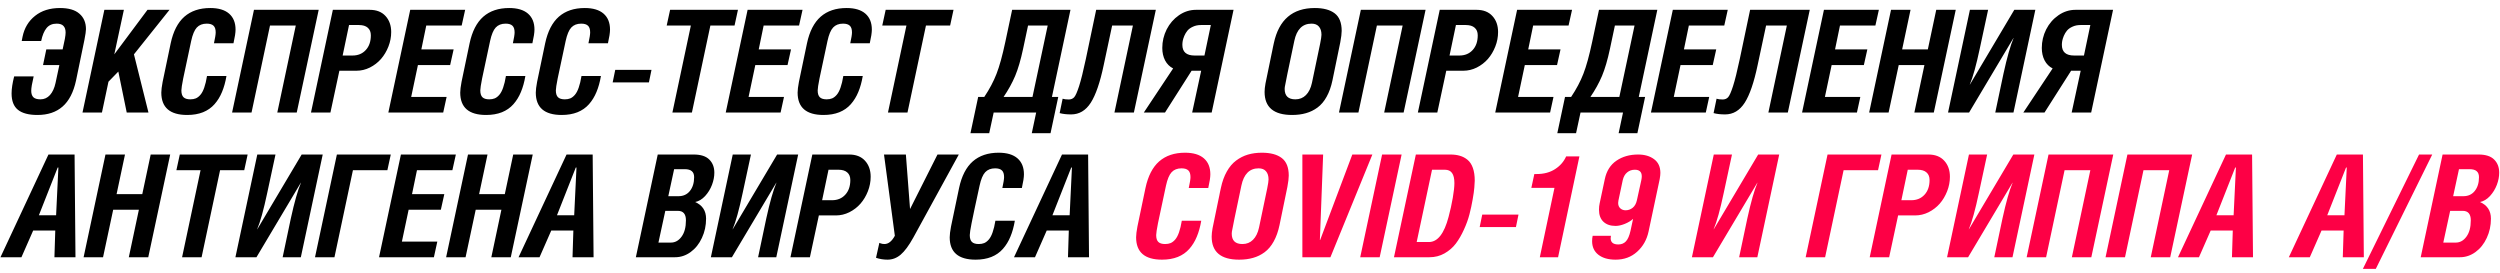
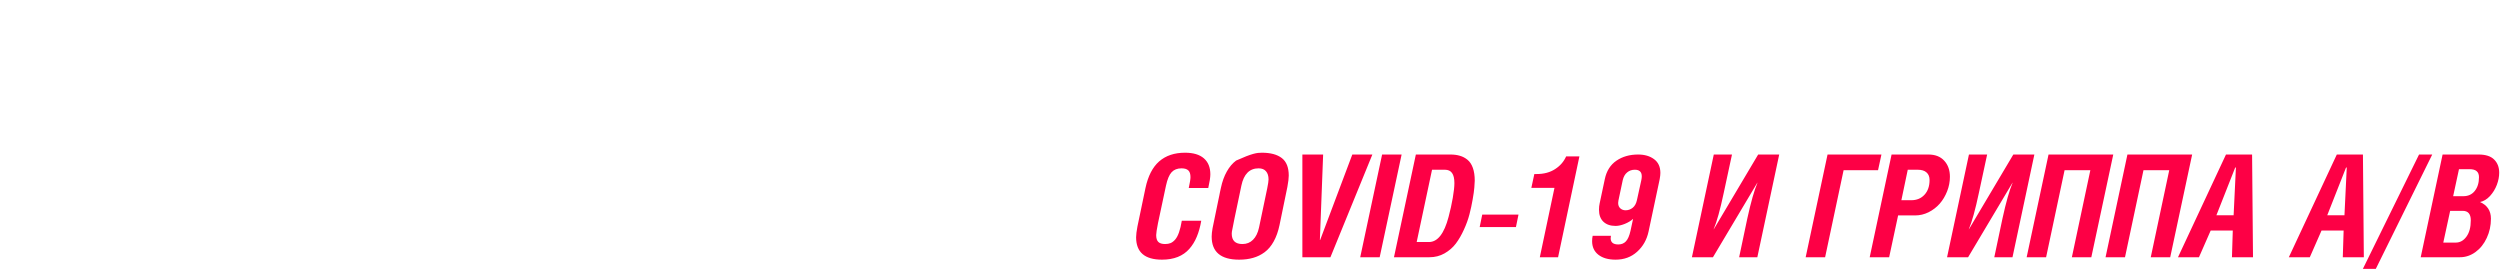
<svg xmlns="http://www.w3.org/2000/svg" width="311" height="34" viewBox="0 0 311 34" fill="none">
-   <path d="M1.441 11.633C1.441 11.051 1.547 10.343 1.76 9.507H4.188C3.986 10.348 3.886 10.944 3.886 11.296C3.886 11.653 3.975 11.921 4.153 12.099C4.332 12.272 4.626 12.358 5.035 12.358C5.501 12.358 5.896 12.18 6.218 11.823C6.541 11.46 6.771 10.959 6.909 10.32L7.385 8.091H5.354L5.76 6.147H7.791C8.038 5.104 8.162 4.407 8.162 4.056C8.162 3.687 8.073 3.411 7.894 3.227C7.722 3.036 7.439 2.941 7.048 2.941C6.512 2.941 6.094 3.123 5.795 3.486C5.495 3.849 5.271 4.387 5.121 5.101H2.702L2.806 4.566C3.03 3.483 3.549 2.619 4.361 1.974C5.173 1.323 6.207 0.998 7.462 0.998C8.539 0.998 9.346 1.234 9.881 1.706C10.423 2.172 10.694 2.815 10.694 3.633C10.694 3.863 10.63 4.304 10.504 4.954C10.383 5.6 10.034 7.287 9.458 10.017C9.141 11.48 8.583 12.56 7.782 13.257C6.987 13.954 5.948 14.302 4.663 14.302C3.575 14.302 2.765 14.089 2.235 13.663C1.706 13.237 1.441 12.56 1.441 11.633ZM10.262 14L12.983 1.222H15.411L14.219 6.76L18.348 1.222H21.087L16.663 6.76L18.469 14H15.765L14.72 8.903L13.493 10.164L12.681 14H10.262ZM20.067 11.521C20.067 11.209 20.122 10.763 20.232 10.181C20.347 9.594 20.681 7.996 21.234 5.386C21.55 3.9 22.118 2.797 22.936 2.077C23.759 1.357 24.834 0.998 26.158 0.998C27.183 0.998 27.964 1.231 28.5 1.697C29.035 2.164 29.303 2.826 29.303 3.684C29.303 4.059 29.217 4.626 29.044 5.386H26.616C26.76 4.73 26.832 4.281 26.832 4.039C26.832 3.647 26.743 3.368 26.564 3.201C26.386 3.028 26.104 2.941 25.718 2.941C25.194 2.941 24.782 3.103 24.482 3.425C24.189 3.742 23.955 4.301 23.782 5.101C23.27 7.451 22.939 9.006 22.789 9.767C22.639 10.527 22.564 11.019 22.564 11.244C22.564 11.641 22.654 11.927 22.832 12.099C23.011 12.272 23.293 12.358 23.679 12.358C23.938 12.358 24.165 12.318 24.361 12.238C24.563 12.151 24.753 12.004 24.931 11.797C25.116 11.584 25.274 11.284 25.407 10.898C25.545 10.507 25.66 10.026 25.752 9.456H28.171C28.045 10.204 27.86 10.867 27.618 11.443C27.382 12.019 27.071 12.525 26.685 12.963C26.299 13.401 25.821 13.735 25.251 13.965C24.681 14.19 24.027 14.302 23.29 14.302C21.142 14.302 20.067 13.375 20.067 11.521ZM28.871 14L31.593 1.222H39.645L36.914 14H34.495L36.794 3.175H33.588L31.29 14H28.871ZM38.686 14L41.407 1.222H45.986C46.833 1.222 47.489 1.478 47.956 1.991C48.428 2.504 48.664 3.169 48.664 3.987C48.664 4.603 48.549 5.205 48.319 5.792C48.088 6.38 47.78 6.895 47.394 7.339C47.008 7.777 46.548 8.131 46.012 8.402C45.476 8.667 44.92 8.799 44.344 8.799H42.219L41.105 14H38.686ZM42.625 6.907H43.852C44.537 6.907 45.087 6.679 45.502 6.224C45.923 5.769 46.133 5.159 46.133 4.393C46.133 3.984 46.006 3.67 45.753 3.451C45.505 3.227 45.136 3.114 44.647 3.114H43.42L42.625 6.907ZM48.31 14L51.032 1.222H57.865L57.433 3.175H53.027L52.414 6.147H56.431L55.999 8.091H51.99L51.152 12.056H55.559L55.135 14H48.31ZM57.252 11.521C57.252 11.209 57.307 10.763 57.416 10.181C57.531 9.594 57.865 7.996 58.418 5.386C58.735 3.9 59.302 2.797 60.12 2.077C60.944 1.357 62.018 0.998 63.343 0.998C64.368 0.998 65.148 1.231 65.684 1.697C66.22 2.164 66.488 2.826 66.488 3.684C66.488 4.059 66.401 4.626 66.228 5.386H63.801C63.945 4.73 64.017 4.281 64.017 4.039C64.017 3.647 63.927 3.368 63.749 3.201C63.57 3.028 63.288 2.941 62.902 2.941C62.378 2.941 61.966 3.103 61.667 3.425C61.373 3.742 61.14 4.301 60.967 5.101C60.454 7.451 60.123 9.006 59.973 9.767C59.824 10.527 59.749 11.019 59.749 11.244C59.749 11.641 59.838 11.927 60.017 12.099C60.195 12.272 60.477 12.358 60.863 12.358C61.122 12.358 61.35 12.318 61.546 12.238C61.747 12.151 61.937 12.004 62.116 11.797C62.3 11.584 62.459 11.284 62.591 10.898C62.729 10.507 62.845 10.026 62.937 9.456H65.356C65.229 10.204 65.045 10.867 64.803 11.443C64.567 12.019 64.256 12.525 63.87 12.963C63.484 13.401 63.006 13.735 62.436 13.965C61.865 14.19 61.212 14.302 60.474 14.302C58.326 14.302 57.252 13.375 57.252 11.521ZM66.652 11.521C66.652 11.209 66.706 10.763 66.816 10.181C66.931 9.594 67.265 7.996 67.818 5.386C68.135 3.9 68.702 2.797 69.52 2.077C70.344 1.357 71.418 0.998 72.743 0.998C73.768 0.998 74.548 1.231 75.084 1.697C75.62 2.164 75.887 2.826 75.887 3.684C75.887 4.059 75.801 4.626 75.628 5.386H73.201C73.344 4.73 73.416 4.281 73.416 4.039C73.416 3.647 73.327 3.368 73.149 3.201C72.97 3.028 72.688 2.941 72.302 2.941C71.778 2.941 71.366 3.103 71.067 3.425C70.773 3.742 70.54 4.301 70.367 5.101C69.854 7.451 69.523 9.006 69.373 9.767C69.223 10.527 69.148 11.019 69.148 11.244C69.148 11.641 69.238 11.927 69.416 12.099C69.595 12.272 69.877 12.358 70.263 12.358C70.522 12.358 70.75 12.318 70.946 12.238C71.147 12.151 71.337 12.004 71.516 11.797C71.7 11.584 71.859 11.284 71.991 10.898C72.129 10.507 72.244 10.026 72.337 9.456H74.756C74.629 10.204 74.445 10.867 74.203 11.443C73.966 12.019 73.656 12.525 73.27 12.963C72.884 13.401 72.406 13.735 71.835 13.965C71.265 14.19 70.612 14.302 69.874 14.302C67.726 14.302 66.652 13.375 66.652 11.521ZM76.216 10.25L76.535 8.695H81.045L80.725 10.25H76.216ZM82.937 3.175L83.361 1.222H91.801L91.378 3.175H88.371L86.073 14H83.646L85.944 3.175H82.937ZM90.281 14L93.002 1.222H99.836L99.404 3.175H94.998L94.385 6.147H98.402L97.97 8.091H93.961L93.123 12.056H97.529L97.106 14H90.281ZM99.223 11.521C99.223 11.209 99.277 10.763 99.387 10.181C99.502 9.594 99.836 7.996 100.389 5.386C100.706 3.9 101.273 2.797 102.091 2.077C102.915 1.357 103.989 0.998 105.314 0.998C106.339 0.998 107.119 1.231 107.655 1.697C108.191 2.164 108.458 2.826 108.458 3.684C108.458 4.059 108.372 4.626 108.199 5.386H105.771C105.915 4.73 105.987 4.281 105.987 4.039C105.987 3.647 105.898 3.368 105.72 3.201C105.541 3.028 105.259 2.941 104.873 2.941C104.349 2.941 103.937 3.103 103.638 3.425C103.344 3.742 103.11 4.301 102.938 5.101C102.425 7.451 102.094 9.006 101.944 9.767C101.794 10.527 101.72 11.019 101.72 11.244C101.72 11.641 101.809 11.927 101.987 12.099C102.166 12.272 102.448 12.358 102.834 12.358C103.093 12.358 103.321 12.318 103.517 12.238C103.718 12.151 103.908 12.004 104.087 11.797C104.271 11.584 104.429 11.284 104.562 10.898C104.7 10.507 104.815 10.026 104.908 9.456H107.327C107.2 10.204 107.016 10.867 106.774 11.443C106.538 12.019 106.226 12.525 105.841 12.963C105.455 13.401 104.977 13.735 104.406 13.965C103.836 14.19 103.182 14.302 102.445 14.302C100.297 14.302 99.223 13.375 99.223 11.521ZM109.754 3.175L110.178 1.222H118.618L118.195 3.175H115.189L112.89 14H110.463L112.761 3.175H109.754ZM120.726 16.566L121.685 12.056H122.446C123.097 11.083 123.603 10.127 123.966 9.188C124.335 8.243 124.701 6.916 125.064 5.205L125.91 1.222H133.167L130.861 12.056H131.647L130.688 16.566H128.355L128.899 14H123.612L123.059 16.566H120.726ZM124.848 12.056H128.442L130.334 3.175H127.889L127.275 6.069C126.981 7.451 126.65 8.58 126.282 9.456C125.913 10.325 125.435 11.192 124.848 12.056ZM131.82 14.069L132.191 12.281C132.381 12.344 132.635 12.376 132.951 12.376C133.228 12.376 133.452 12.284 133.625 12.099C133.798 11.909 134.003 11.448 134.239 10.717C134.475 9.986 134.754 8.862 135.077 7.348L136.364 1.222H143.785L141.055 14H138.636L140.934 3.175H138.351L137.306 8.073C136.851 10.245 136.312 11.814 135.69 12.782C135.068 13.749 134.256 14.233 133.254 14.233C132.684 14.233 132.206 14.179 131.82 14.069ZM142.291 14L145.937 8.514C145.505 8.295 145.171 7.961 144.934 7.512C144.704 7.062 144.589 6.547 144.589 5.965C144.589 5.153 144.77 4.384 145.133 3.658C145.502 2.933 146.011 2.345 146.662 1.896C147.313 1.447 148.022 1.222 148.788 1.222H153.453L150.732 14H148.304L149.427 8.799H148.235L144.926 14H142.291ZM147.086 5.576C147.086 6.463 147.593 6.907 148.606 6.907H149.833L150.628 3.114H149.401C149.027 3.114 148.693 3.183 148.399 3.322C148.105 3.454 147.878 3.618 147.716 3.814C147.561 4.004 147.431 4.22 147.328 4.462C147.23 4.704 147.163 4.914 147.129 5.093C147.1 5.271 147.086 5.432 147.086 5.576ZM157.315 11.434C157.315 11.152 157.352 10.8 157.427 10.38C157.508 9.954 157.755 8.753 158.17 6.777C158.21 6.587 158.242 6.438 158.265 6.328C158.288 6.213 158.317 6.066 158.352 5.887C158.392 5.703 158.429 5.53 158.464 5.369C159.092 2.455 160.791 0.998 163.561 0.998C164.638 0.998 165.465 1.219 166.041 1.663C166.617 2.106 166.905 2.832 166.905 3.84C166.905 4.168 166.847 4.641 166.732 5.257C166.617 5.867 166.291 7.448 165.756 10C165.589 10.795 165.347 11.474 165.03 12.039C164.719 12.603 164.342 13.05 163.898 13.378C163.46 13.7 162.982 13.934 162.464 14.078C161.951 14.227 161.375 14.302 160.736 14.302C158.455 14.302 157.315 13.346 157.315 11.434ZM159.812 11.063C159.812 11.927 160.255 12.358 161.142 12.358C161.666 12.358 162.104 12.183 162.455 11.832C162.812 11.48 163.063 10.97 163.207 10.302C163.783 7.595 164.123 5.971 164.226 5.43C164.336 4.888 164.391 4.52 164.391 4.324C164.391 3.886 164.284 3.546 164.071 3.304C163.864 3.062 163.558 2.941 163.155 2.941C162.026 2.941 161.312 3.656 161.013 5.084C160.247 8.701 159.852 10.613 159.829 10.821C159.817 10.896 159.812 10.976 159.812 11.063ZM166.568 14L169.289 1.222H177.341L174.611 14H172.192L174.49 3.175H171.285L168.987 14H166.568ZM176.382 14L179.104 1.222H183.683C184.529 1.222 185.186 1.478 185.652 1.991C186.125 2.504 186.361 3.169 186.361 3.987C186.361 4.603 186.246 5.205 186.015 5.792C185.785 6.38 185.477 6.895 185.091 7.339C184.705 7.777 184.244 8.131 183.709 8.402C183.173 8.667 182.617 8.799 182.041 8.799H179.916L178.801 14H176.382ZM180.322 6.907H181.549C182.234 6.907 182.784 6.679 183.199 6.224C183.619 5.769 183.83 5.159 183.83 4.393C183.83 3.984 183.703 3.67 183.449 3.451C183.202 3.227 182.833 3.114 182.344 3.114H181.117L180.322 6.907ZM186.007 14L188.728 1.222H195.562L195.13 3.175H190.724L190.11 6.147H194.128L193.696 8.091H189.687L188.849 12.056H193.255L192.832 14H186.007ZM193.73 16.566L194.689 12.056H195.45C196.101 11.083 196.607 10.127 196.97 9.188C197.339 8.243 197.705 6.916 198.067 5.205L198.914 1.222H206.171L203.865 12.056H204.651L203.692 16.566H201.359L201.903 14H196.616L196.063 16.566H193.73ZM197.851 12.056H201.446L203.338 3.175H200.893L200.279 6.069C199.985 7.451 199.654 8.58 199.286 9.456C198.917 10.325 198.439 11.192 197.851 12.056ZM205.377 14L208.098 1.222H214.932L214.5 3.175H210.094L209.48 6.147H213.498L213.066 8.091H209.057L208.219 12.056H212.625L212.202 14H205.377ZM213.169 14.069L213.541 12.281C213.731 12.344 213.984 12.376 214.301 12.376C214.578 12.376 214.802 12.284 214.975 12.099C215.148 11.909 215.352 11.448 215.588 10.717C215.825 9.986 216.104 8.862 216.426 7.348L217.714 1.222H225.135L222.405 14H219.986L222.284 3.175H219.701L218.655 8.073C218.2 10.245 217.662 11.814 217.04 12.782C216.418 13.749 215.606 14.233 214.604 14.233C214.033 14.233 213.555 14.179 213.169 14.069ZM224.176 14L226.898 1.222H233.731L233.299 3.175H228.893L228.28 6.147H232.297L231.865 8.091H227.857L227.019 12.056H231.425L231.001 14H224.176ZM232.522 14L235.243 1.222H237.671L236.626 6.147H239.822L240.868 1.222H243.295L240.565 14H238.146L239.399 8.091H236.202L234.941 14H232.522ZM242.336 14L245.058 1.222H247.321L246.293 6C245.85 8.096 245.432 9.602 245.041 10.518H245.058L250.578 1.222H253.196L250.475 14H248.211L249.231 9.171C249.674 7.143 250.095 5.663 250.492 4.73H250.475L244.954 14H242.336ZM251.702 14L255.347 8.514C254.916 8.295 254.581 7.961 254.345 7.512C254.115 7.062 254 6.547 254 5.965C254 5.153 254.181 4.384 254.544 3.658C254.913 2.933 255.422 2.345 256.073 1.896C256.724 1.447 257.433 1.222 258.199 1.222H262.864L260.142 14H257.715L258.838 8.799H257.646L254.337 14H251.702ZM256.497 5.576C256.497 6.463 257.003 6.907 258.017 6.907H259.244L260.039 3.114H258.812C258.438 3.114 258.104 3.183 257.81 3.322C257.516 3.454 257.289 3.618 257.127 3.814C256.972 4.004 256.842 4.22 256.738 4.462C256.641 4.704 256.574 4.914 256.54 5.093C256.511 5.271 256.497 5.432 256.497 5.576ZM0.058 32L6.028 19.222H9.277L9.389 32H6.771L6.875 28.674H4.128L2.667 32H0.058ZM4.836 26.782H6.979L7.264 20.838H7.177L4.836 26.782ZM10.4 32L13.121 19.222H15.549L14.504 24.147H17.7L18.746 19.222H21.173L18.443 32H16.024L17.277 26.091H14.08L12.819 32H10.4ZM21.942 21.175L22.366 19.222H30.806L30.383 21.175H27.377L25.078 32H22.651L24.949 21.175H21.942ZM29.286 32L32.007 19.222H34.271L33.243 24C32.799 26.096 32.382 27.602 31.99 28.518H32.007L37.528 19.222H40.146L37.424 32H35.161L36.18 27.171C36.624 25.143 37.044 23.663 37.441 22.73H37.424L31.904 32H29.286ZM39.187 32L41.908 19.222H48.612L48.189 21.175H43.904L41.606 32H39.187ZM47.152 32L49.874 19.222H56.708L56.276 21.175H51.87L51.256 24.147H55.273L54.842 26.091H50.833L49.995 30.056H54.401L53.977 32H47.152ZM55.498 32L58.219 19.222H60.647L59.602 24.147H62.798L63.844 19.222H66.272L63.541 32H61.122L62.375 26.091H59.178L57.917 32H55.498ZM64.509 32L70.479 19.222H73.728L73.84 32H71.222L71.326 28.674H68.578L67.118 32H64.509ZM69.287 26.782H71.429L71.715 20.838H71.628L69.287 26.782ZM79.101 32L81.823 19.222H86.298C87.179 19.222 87.827 19.432 88.242 19.853C88.657 20.267 88.864 20.812 88.864 21.486C88.864 21.975 88.766 22.479 88.57 22.998C88.374 23.516 88.089 23.98 87.715 24.389C87.341 24.792 86.929 25.039 86.479 25.132C87.384 25.529 87.836 26.22 87.836 27.205C87.836 28.063 87.663 28.861 87.317 29.598C86.978 30.335 86.511 30.92 85.918 31.352C85.325 31.784 84.68 32 83.983 32H79.101ZM81.909 30.177H83.464C83.988 30.177 84.429 29.932 84.786 29.443C85.149 28.953 85.33 28.273 85.33 27.404C85.33 26.62 84.993 26.229 84.32 26.229H82.764L81.909 30.177ZM83.136 24.406H84.406C85.005 24.406 85.477 24.19 85.823 23.758C86.174 23.32 86.35 22.747 86.35 22.039C86.35 21.705 86.255 21.457 86.065 21.296C85.88 21.129 85.581 21.045 85.166 21.045H83.862L83.136 24.406ZM88.432 32L91.153 19.222H93.417L92.389 24C91.945 26.096 91.528 27.602 91.136 28.518H91.153L96.674 19.222H99.292L96.57 32H94.307L95.326 27.171C95.77 25.143 96.19 23.663 96.588 22.73H96.57L91.05 32H88.432ZM98.333 32L101.054 19.222H105.633C106.48 19.222 107.137 19.479 107.603 19.991C108.075 20.504 108.311 21.169 108.311 21.987C108.311 22.603 108.196 23.205 107.966 23.793C107.736 24.38 107.427 24.895 107.041 25.339C106.656 25.777 106.195 26.131 105.659 26.402C105.124 26.666 104.568 26.799 103.992 26.799H101.866L100.752 32H98.333ZM102.272 24.907H103.499C104.185 24.907 104.735 24.679 105.149 24.224C105.57 23.769 105.78 23.159 105.78 22.393C105.78 21.984 105.653 21.67 105.4 21.451C105.152 21.227 104.784 21.114 104.294 21.114H103.067L102.272 24.907ZM108.977 32.069L109.391 30.212C109.403 30.217 109.446 30.235 109.521 30.264C109.596 30.292 109.674 30.315 109.754 30.333C109.835 30.35 109.924 30.358 110.022 30.358C110.517 30.358 110.949 30.016 111.318 29.33L109.97 19.222H112.692L113.21 26.004L116.623 19.222H119.275L113.616 29.555C113.063 30.551 112.539 31.26 112.044 31.68C111.554 32.095 111.01 32.302 110.411 32.302C109.91 32.302 109.432 32.225 108.977 32.069ZM118.143 29.52C118.143 29.209 118.198 28.763 118.307 28.181C118.423 27.594 118.757 25.995 119.31 23.386C119.626 21.9 120.194 20.797 121.012 20.078C121.835 19.358 122.909 18.997 124.234 18.997C125.259 18.997 126.04 19.231 126.575 19.697C127.111 20.164 127.379 20.826 127.379 21.684C127.379 22.059 127.293 22.626 127.12 23.386H124.692C124.836 22.73 124.908 22.28 124.908 22.039C124.908 21.647 124.819 21.368 124.64 21.201C124.462 21.028 124.179 20.941 123.794 20.941C123.269 20.941 122.858 21.103 122.558 21.425C122.264 21.742 122.031 22.301 121.858 23.101C121.346 25.451 121.014 27.006 120.865 27.767C120.715 28.527 120.64 29.019 120.64 29.244C120.64 29.641 120.729 29.927 120.908 30.099C121.086 30.272 121.369 30.358 121.755 30.358C122.014 30.358 122.241 30.318 122.437 30.238C122.639 30.151 122.829 30.004 123.007 29.797C123.192 29.584 123.35 29.284 123.482 28.898C123.621 28.507 123.736 28.026 123.828 27.456H126.247C126.12 28.204 125.936 28.867 125.694 29.443C125.458 30.019 125.147 30.526 124.761 30.963C124.375 31.401 123.897 31.735 123.327 31.965C122.757 32.19 122.103 32.302 121.366 32.302C119.217 32.302 118.143 31.375 118.143 29.52ZM126.143 32L132.113 19.222H135.362L135.474 32H132.856L132.96 28.674H130.213L128.753 32H126.143ZM130.921 26.782H133.064L133.349 20.838H133.262L130.921 26.782Z" fill="black" />
-   <path d="M141.332 29.52C141.332 29.209 141.386 28.763 141.496 28.181C141.611 27.594 141.945 25.995 142.498 23.386C142.815 21.9 143.382 20.797 144.2 20.078C145.024 19.358 146.098 18.997 147.423 18.997C148.448 18.997 149.228 19.231 149.764 19.697C150.3 20.164 150.567 20.826 150.567 21.684C150.567 22.059 150.481 22.626 150.308 23.386H147.88C148.024 22.73 148.096 22.28 148.096 22.039C148.096 21.647 148.007 21.368 147.829 21.201C147.65 21.028 147.368 20.941 146.982 20.941C146.458 20.941 146.046 21.103 145.747 21.425C145.453 21.742 145.22 22.301 145.047 23.101C144.534 25.451 144.203 27.006 144.053 27.767C143.903 28.527 143.829 29.019 143.829 29.244C143.829 29.641 143.918 29.927 144.096 30.099C144.275 30.272 144.557 30.358 144.943 30.358C145.202 30.358 145.43 30.318 145.626 30.238C145.827 30.151 146.017 30.004 146.196 29.797C146.38 29.584 146.538 29.284 146.671 28.898C146.809 28.507 146.924 28.026 147.017 27.456H149.436C149.309 28.204 149.125 28.867 148.883 29.443C148.647 30.019 148.336 30.526 147.95 30.963C147.564 31.401 147.086 31.735 146.515 31.965C145.945 32.19 145.292 32.302 144.554 32.302C142.406 32.302 141.332 31.375 141.332 29.52ZM150.732 29.434C150.732 29.152 150.769 28.8 150.844 28.38C150.924 27.954 151.172 26.753 151.587 24.777C151.627 24.587 151.659 24.438 151.682 24.328C151.705 24.213 151.734 24.066 151.768 23.887C151.809 23.703 151.846 23.53 151.881 23.369C152.048 22.586 152.292 21.909 152.615 21.339C152.938 20.763 153.323 20.308 153.773 19.974C154.228 19.634 154.717 19.386 155.241 19.231C155.771 19.075 156.35 18.997 156.978 18.997C158.055 18.997 158.881 19.219 159.457 19.663C160.033 20.106 160.321 20.832 160.321 21.84C160.321 22.168 160.264 22.64 160.149 23.257C160.033 23.867 159.708 25.448 159.172 28C159.005 28.795 158.763 29.474 158.447 30.039C158.136 30.603 157.758 31.05 157.315 31.378C156.877 31.701 156.399 31.934 155.881 32.078C155.368 32.227 154.792 32.302 154.153 32.302C151.872 32.302 150.732 31.346 150.732 29.434ZM153.228 29.063C153.228 29.927 153.672 30.358 154.559 30.358C155.083 30.358 155.521 30.183 155.872 29.831C156.229 29.48 156.48 28.97 156.624 28.302C157.2 25.595 157.539 23.971 157.643 23.43C157.753 22.888 157.807 22.52 157.807 22.324C157.807 21.886 157.701 21.546 157.488 21.304C157.28 21.062 156.975 20.941 156.572 20.941C155.443 20.941 154.729 21.656 154.429 23.084C153.663 26.701 153.269 28.613 153.246 28.821C153.234 28.895 153.228 28.976 153.228 29.063ZM162.015 32V19.222H164.598L164.192 29.857H164.226L168.227 19.222H170.723L165.505 32H162.015ZM169.211 32L171.933 19.222H174.361L171.631 32H169.211ZM173.41 32L176.132 19.222H180.417C180.866 19.222 181.264 19.274 181.609 19.378C181.955 19.476 182.272 19.643 182.56 19.879C182.848 20.115 183.069 20.452 183.225 20.89C183.38 21.327 183.458 21.857 183.458 22.479C183.458 22.675 183.441 22.96 183.406 23.335C183.377 23.709 183.308 24.201 183.199 24.812C183.095 25.422 182.963 26.039 182.801 26.661C182.64 27.283 182.41 27.919 182.11 28.57C181.817 29.221 181.482 29.797 181.108 30.298C180.734 30.793 180.261 31.202 179.691 31.525C179.127 31.842 178.508 32 177.834 32H173.41ZM176.235 30.108H177.756C178.839 30.108 179.654 29.068 180.201 26.989C180.42 26.177 180.595 25.382 180.728 24.605C180.86 23.827 180.927 23.219 180.927 22.782C180.927 22.211 180.829 21.791 180.633 21.52C180.443 21.25 180.146 21.114 179.743 21.114H178.145L176.235 30.108ZM184.071 28.25L184.391 26.695H188.901L188.581 28.25H184.071ZM190.499 23.369L190.871 21.65H191.164C192.063 21.65 192.826 21.445 193.454 21.036C194.088 20.628 194.545 20.101 194.828 19.455H196.478L193.825 32H191.553L193.376 23.369H190.499ZM198.059 30.004C198.059 29.762 198.082 29.538 198.128 29.33H200.4C200.377 29.446 200.366 29.546 200.366 29.633C200.366 30.151 200.682 30.41 201.316 30.41C201.708 30.41 202.024 30.281 202.266 30.021C202.508 29.762 202.698 29.325 202.836 28.708L203.156 27.222C202.891 27.47 202.546 27.68 202.119 27.853C201.699 28.02 201.319 28.104 200.979 28.104C200.34 28.104 199.836 27.931 199.467 27.585C199.098 27.234 198.914 26.736 198.914 26.091C198.914 25.803 198.943 25.532 199.001 25.279L199.64 22.272C199.853 21.264 200.334 20.504 201.083 19.991C201.831 19.479 202.73 19.222 203.778 19.222C204.585 19.222 205.247 19.415 205.765 19.801C206.289 20.187 206.551 20.757 206.551 21.512C206.551 21.713 206.523 21.972 206.465 22.289L205.083 28.795C204.864 29.82 204.389 30.661 203.657 31.317C202.932 31.974 202.039 32.302 200.979 32.302C200.075 32.302 199.361 32.098 198.836 31.689C198.318 31.28 198.059 30.718 198.059 30.004ZM201.299 25.244C201.299 25.532 201.388 25.756 201.566 25.918C201.745 26.079 201.964 26.16 202.223 26.16C202.551 26.16 202.845 26.056 203.104 25.849C203.364 25.641 203.539 25.327 203.631 24.907L204.184 22.393C204.219 22.22 204.236 22.067 204.236 21.935C204.236 21.388 203.948 21.114 203.372 21.114C202.998 21.114 202.678 21.227 202.413 21.451C202.148 21.67 201.967 21.99 201.869 22.41L201.333 24.942C201.31 25.08 201.299 25.18 201.299 25.244ZM210.474 32L213.195 19.222H215.459L214.431 24C213.987 26.096 213.57 27.602 213.178 28.518H213.195L218.716 19.222H221.334L218.612 32H216.349L217.368 27.171C217.812 25.143 218.232 23.663 218.63 22.73H218.612L213.092 32H210.474ZM224.625 32L227.347 19.222H234.051L233.628 21.175H229.343L227.044 32H224.625ZM232.591 32L235.312 19.222H239.891C240.738 19.222 241.395 19.479 241.861 19.991C242.334 20.504 242.57 21.169 242.57 21.987C242.57 22.603 242.454 23.205 242.224 23.793C241.994 24.38 241.686 24.895 241.3 25.339C240.914 25.777 240.453 26.131 239.917 26.402C239.382 26.666 238.826 26.799 238.25 26.799H236.125L235.01 32H232.591ZM236.531 24.907H237.757C238.443 24.907 238.993 24.679 239.408 24.224C239.828 23.769 240.038 23.159 240.038 22.393C240.038 21.984 239.912 21.67 239.658 21.451C239.41 21.227 239.042 21.114 238.552 21.114H237.325L236.531 24.907ZM242.215 32L244.937 19.222H247.2L246.172 24C245.729 26.096 245.311 27.602 244.92 28.518H244.937L250.458 19.222H253.075L250.354 32H248.09L249.11 27.171C249.553 25.143 249.974 23.663 250.371 22.73H250.354L244.833 32H242.215ZM252.116 32L254.838 19.222H262.89L260.16 32H257.741L260.039 21.175H256.833L254.535 32H252.116ZM261.931 32L264.652 19.222H272.704L269.974 32H267.555L269.853 21.175H266.648L264.35 32H261.931ZM270.942 32L276.912 19.222H280.16L280.273 32H277.655L277.758 28.674H275.011L273.551 32H270.942ZM275.719 26.782H277.862L278.147 20.838H278.061L275.719 26.782ZM284.731 32L290.7 19.222H293.949L294.061 32H291.443L291.547 28.674H288.8L287.34 32H284.731ZM289.508 26.782H291.651L291.936 20.838H291.849L289.508 26.782ZM293.94 33.451L300.93 19.222H302.571L295.547 33.451H293.94ZM301.137 32L303.858 19.222H308.334C309.215 19.222 309.863 19.432 310.278 19.853C310.692 20.267 310.9 20.812 310.9 21.486C310.9 21.975 310.802 22.479 310.606 22.998C310.41 23.516 310.125 23.98 309.751 24.389C309.376 24.792 308.964 25.039 308.515 25.132C309.419 25.529 309.872 26.22 309.872 27.205C309.872 28.063 309.699 28.861 309.353 29.598C309.013 30.335 308.547 30.92 307.954 31.352C307.36 31.784 306.715 32 306.018 32H301.137ZM303.945 30.177H305.5C306.024 30.177 306.465 29.932 306.822 29.443C307.185 28.953 307.366 28.273 307.366 27.404C307.366 26.62 307.029 26.229 306.355 26.229H304.8L303.945 30.177ZM305.172 24.406H306.442C307.041 24.406 307.513 24.19 307.859 23.758C308.21 23.32 308.386 22.747 308.386 22.039C308.386 21.705 308.29 21.457 308.1 21.296C307.916 21.129 307.617 21.045 307.202 21.045H305.897L305.172 24.406Z" fill="#FD0045" />
+   <path d="M141.332 29.52C141.332 29.209 141.386 28.763 141.496 28.181C141.611 27.594 141.945 25.995 142.498 23.386C142.815 21.9 143.382 20.797 144.2 20.078C145.024 19.358 146.098 18.997 147.423 18.997C148.448 18.997 149.228 19.231 149.764 19.697C150.3 20.164 150.567 20.826 150.567 21.684C150.567 22.059 150.481 22.626 150.308 23.386H147.88C148.024 22.73 148.096 22.28 148.096 22.039C148.096 21.647 148.007 21.368 147.829 21.201C147.65 21.028 147.368 20.941 146.982 20.941C146.458 20.941 146.046 21.103 145.747 21.425C145.453 21.742 145.22 22.301 145.047 23.101C144.534 25.451 144.203 27.006 144.053 27.767C143.903 28.527 143.829 29.019 143.829 29.244C143.829 29.641 143.918 29.927 144.096 30.099C144.275 30.272 144.557 30.358 144.943 30.358C145.202 30.358 145.43 30.318 145.626 30.238C145.827 30.151 146.017 30.004 146.196 29.797C146.38 29.584 146.538 29.284 146.671 28.898C146.809 28.507 146.924 28.026 147.017 27.456H149.436C149.309 28.204 149.125 28.867 148.883 29.443C148.647 30.019 148.336 30.526 147.95 30.963C147.564 31.401 147.086 31.735 146.515 31.965C145.945 32.19 145.292 32.302 144.554 32.302C142.406 32.302 141.332 31.375 141.332 29.52ZM150.732 29.434C150.732 29.152 150.769 28.8 150.844 28.38C150.924 27.954 151.172 26.753 151.587 24.777C151.627 24.587 151.659 24.438 151.682 24.328C151.705 24.213 151.734 24.066 151.768 23.887C151.809 23.703 151.846 23.53 151.881 23.369C152.048 22.586 152.292 21.909 152.615 21.339C152.938 20.763 153.323 20.308 153.773 19.974C155.771 19.075 156.35 18.997 156.978 18.997C158.055 18.997 158.881 19.219 159.457 19.663C160.033 20.106 160.321 20.832 160.321 21.84C160.321 22.168 160.264 22.64 160.149 23.257C160.033 23.867 159.708 25.448 159.172 28C159.005 28.795 158.763 29.474 158.447 30.039C158.136 30.603 157.758 31.05 157.315 31.378C156.877 31.701 156.399 31.934 155.881 32.078C155.368 32.227 154.792 32.302 154.153 32.302C151.872 32.302 150.732 31.346 150.732 29.434ZM153.228 29.063C153.228 29.927 153.672 30.358 154.559 30.358C155.083 30.358 155.521 30.183 155.872 29.831C156.229 29.48 156.48 28.97 156.624 28.302C157.2 25.595 157.539 23.971 157.643 23.43C157.753 22.888 157.807 22.52 157.807 22.324C157.807 21.886 157.701 21.546 157.488 21.304C157.28 21.062 156.975 20.941 156.572 20.941C155.443 20.941 154.729 21.656 154.429 23.084C153.663 26.701 153.269 28.613 153.246 28.821C153.234 28.895 153.228 28.976 153.228 29.063ZM162.015 32V19.222H164.598L164.192 29.857H164.226L168.227 19.222H170.723L165.505 32H162.015ZM169.211 32L171.933 19.222H174.361L171.631 32H169.211ZM173.41 32L176.132 19.222H180.417C180.866 19.222 181.264 19.274 181.609 19.378C181.955 19.476 182.272 19.643 182.56 19.879C182.848 20.115 183.069 20.452 183.225 20.89C183.38 21.327 183.458 21.857 183.458 22.479C183.458 22.675 183.441 22.96 183.406 23.335C183.377 23.709 183.308 24.201 183.199 24.812C183.095 25.422 182.963 26.039 182.801 26.661C182.64 27.283 182.41 27.919 182.11 28.57C181.817 29.221 181.482 29.797 181.108 30.298C180.734 30.793 180.261 31.202 179.691 31.525C179.127 31.842 178.508 32 177.834 32H173.41ZM176.235 30.108H177.756C178.839 30.108 179.654 29.068 180.201 26.989C180.42 26.177 180.595 25.382 180.728 24.605C180.86 23.827 180.927 23.219 180.927 22.782C180.927 22.211 180.829 21.791 180.633 21.52C180.443 21.25 180.146 21.114 179.743 21.114H178.145L176.235 30.108ZM184.071 28.25L184.391 26.695H188.901L188.581 28.25H184.071ZM190.499 23.369L190.871 21.65H191.164C192.063 21.65 192.826 21.445 193.454 21.036C194.088 20.628 194.545 20.101 194.828 19.455H196.478L193.825 32H191.553L193.376 23.369H190.499ZM198.059 30.004C198.059 29.762 198.082 29.538 198.128 29.33H200.4C200.377 29.446 200.366 29.546 200.366 29.633C200.366 30.151 200.682 30.41 201.316 30.41C201.708 30.41 202.024 30.281 202.266 30.021C202.508 29.762 202.698 29.325 202.836 28.708L203.156 27.222C202.891 27.47 202.546 27.68 202.119 27.853C201.699 28.02 201.319 28.104 200.979 28.104C200.34 28.104 199.836 27.931 199.467 27.585C199.098 27.234 198.914 26.736 198.914 26.091C198.914 25.803 198.943 25.532 199.001 25.279L199.64 22.272C199.853 21.264 200.334 20.504 201.083 19.991C201.831 19.479 202.73 19.222 203.778 19.222C204.585 19.222 205.247 19.415 205.765 19.801C206.289 20.187 206.551 20.757 206.551 21.512C206.551 21.713 206.523 21.972 206.465 22.289L205.083 28.795C204.864 29.82 204.389 30.661 203.657 31.317C202.932 31.974 202.039 32.302 200.979 32.302C200.075 32.302 199.361 32.098 198.836 31.689C198.318 31.28 198.059 30.718 198.059 30.004ZM201.299 25.244C201.299 25.532 201.388 25.756 201.566 25.918C201.745 26.079 201.964 26.16 202.223 26.16C202.551 26.16 202.845 26.056 203.104 25.849C203.364 25.641 203.539 25.327 203.631 24.907L204.184 22.393C204.219 22.22 204.236 22.067 204.236 21.935C204.236 21.388 203.948 21.114 203.372 21.114C202.998 21.114 202.678 21.227 202.413 21.451C202.148 21.67 201.967 21.99 201.869 22.41L201.333 24.942C201.31 25.08 201.299 25.18 201.299 25.244ZM210.474 32L213.195 19.222H215.459L214.431 24C213.987 26.096 213.57 27.602 213.178 28.518H213.195L218.716 19.222H221.334L218.612 32H216.349L217.368 27.171C217.812 25.143 218.232 23.663 218.63 22.73H218.612L213.092 32H210.474ZM224.625 32L227.347 19.222H234.051L233.628 21.175H229.343L227.044 32H224.625ZM232.591 32L235.312 19.222H239.891C240.738 19.222 241.395 19.479 241.861 19.991C242.334 20.504 242.57 21.169 242.57 21.987C242.57 22.603 242.454 23.205 242.224 23.793C241.994 24.38 241.686 24.895 241.3 25.339C240.914 25.777 240.453 26.131 239.917 26.402C239.382 26.666 238.826 26.799 238.25 26.799H236.125L235.01 32H232.591ZM236.531 24.907H237.757C238.443 24.907 238.993 24.679 239.408 24.224C239.828 23.769 240.038 23.159 240.038 22.393C240.038 21.984 239.912 21.67 239.658 21.451C239.41 21.227 239.042 21.114 238.552 21.114H237.325L236.531 24.907ZM242.215 32L244.937 19.222H247.2L246.172 24C245.729 26.096 245.311 27.602 244.92 28.518H244.937L250.458 19.222H253.075L250.354 32H248.09L249.11 27.171C249.553 25.143 249.974 23.663 250.371 22.73H250.354L244.833 32H242.215ZM252.116 32L254.838 19.222H262.89L260.16 32H257.741L260.039 21.175H256.833L254.535 32H252.116ZM261.931 32L264.652 19.222H272.704L269.974 32H267.555L269.853 21.175H266.648L264.35 32H261.931ZM270.942 32L276.912 19.222H280.16L280.273 32H277.655L277.758 28.674H275.011L273.551 32H270.942ZM275.719 26.782H277.862L278.147 20.838H278.061L275.719 26.782ZM284.731 32L290.7 19.222H293.949L294.061 32H291.443L291.547 28.674H288.8L287.34 32H284.731ZM289.508 26.782H291.651L291.936 20.838H291.849L289.508 26.782ZM293.94 33.451L300.93 19.222H302.571L295.547 33.451H293.94ZM301.137 32L303.858 19.222H308.334C309.215 19.222 309.863 19.432 310.278 19.853C310.692 20.267 310.9 20.812 310.9 21.486C310.9 21.975 310.802 22.479 310.606 22.998C310.41 23.516 310.125 23.98 309.751 24.389C309.376 24.792 308.964 25.039 308.515 25.132C309.419 25.529 309.872 26.22 309.872 27.205C309.872 28.063 309.699 28.861 309.353 29.598C309.013 30.335 308.547 30.92 307.954 31.352C307.36 31.784 306.715 32 306.018 32H301.137ZM303.945 30.177H305.5C306.024 30.177 306.465 29.932 306.822 29.443C307.185 28.953 307.366 28.273 307.366 27.404C307.366 26.62 307.029 26.229 306.355 26.229H304.8L303.945 30.177ZM305.172 24.406H306.442C307.041 24.406 307.513 24.19 307.859 23.758C308.21 23.32 308.386 22.747 308.386 22.039C308.386 21.705 308.29 21.457 308.1 21.296C307.916 21.129 307.617 21.045 307.202 21.045H305.897L305.172 24.406Z" fill="#FD0045" />
</svg>